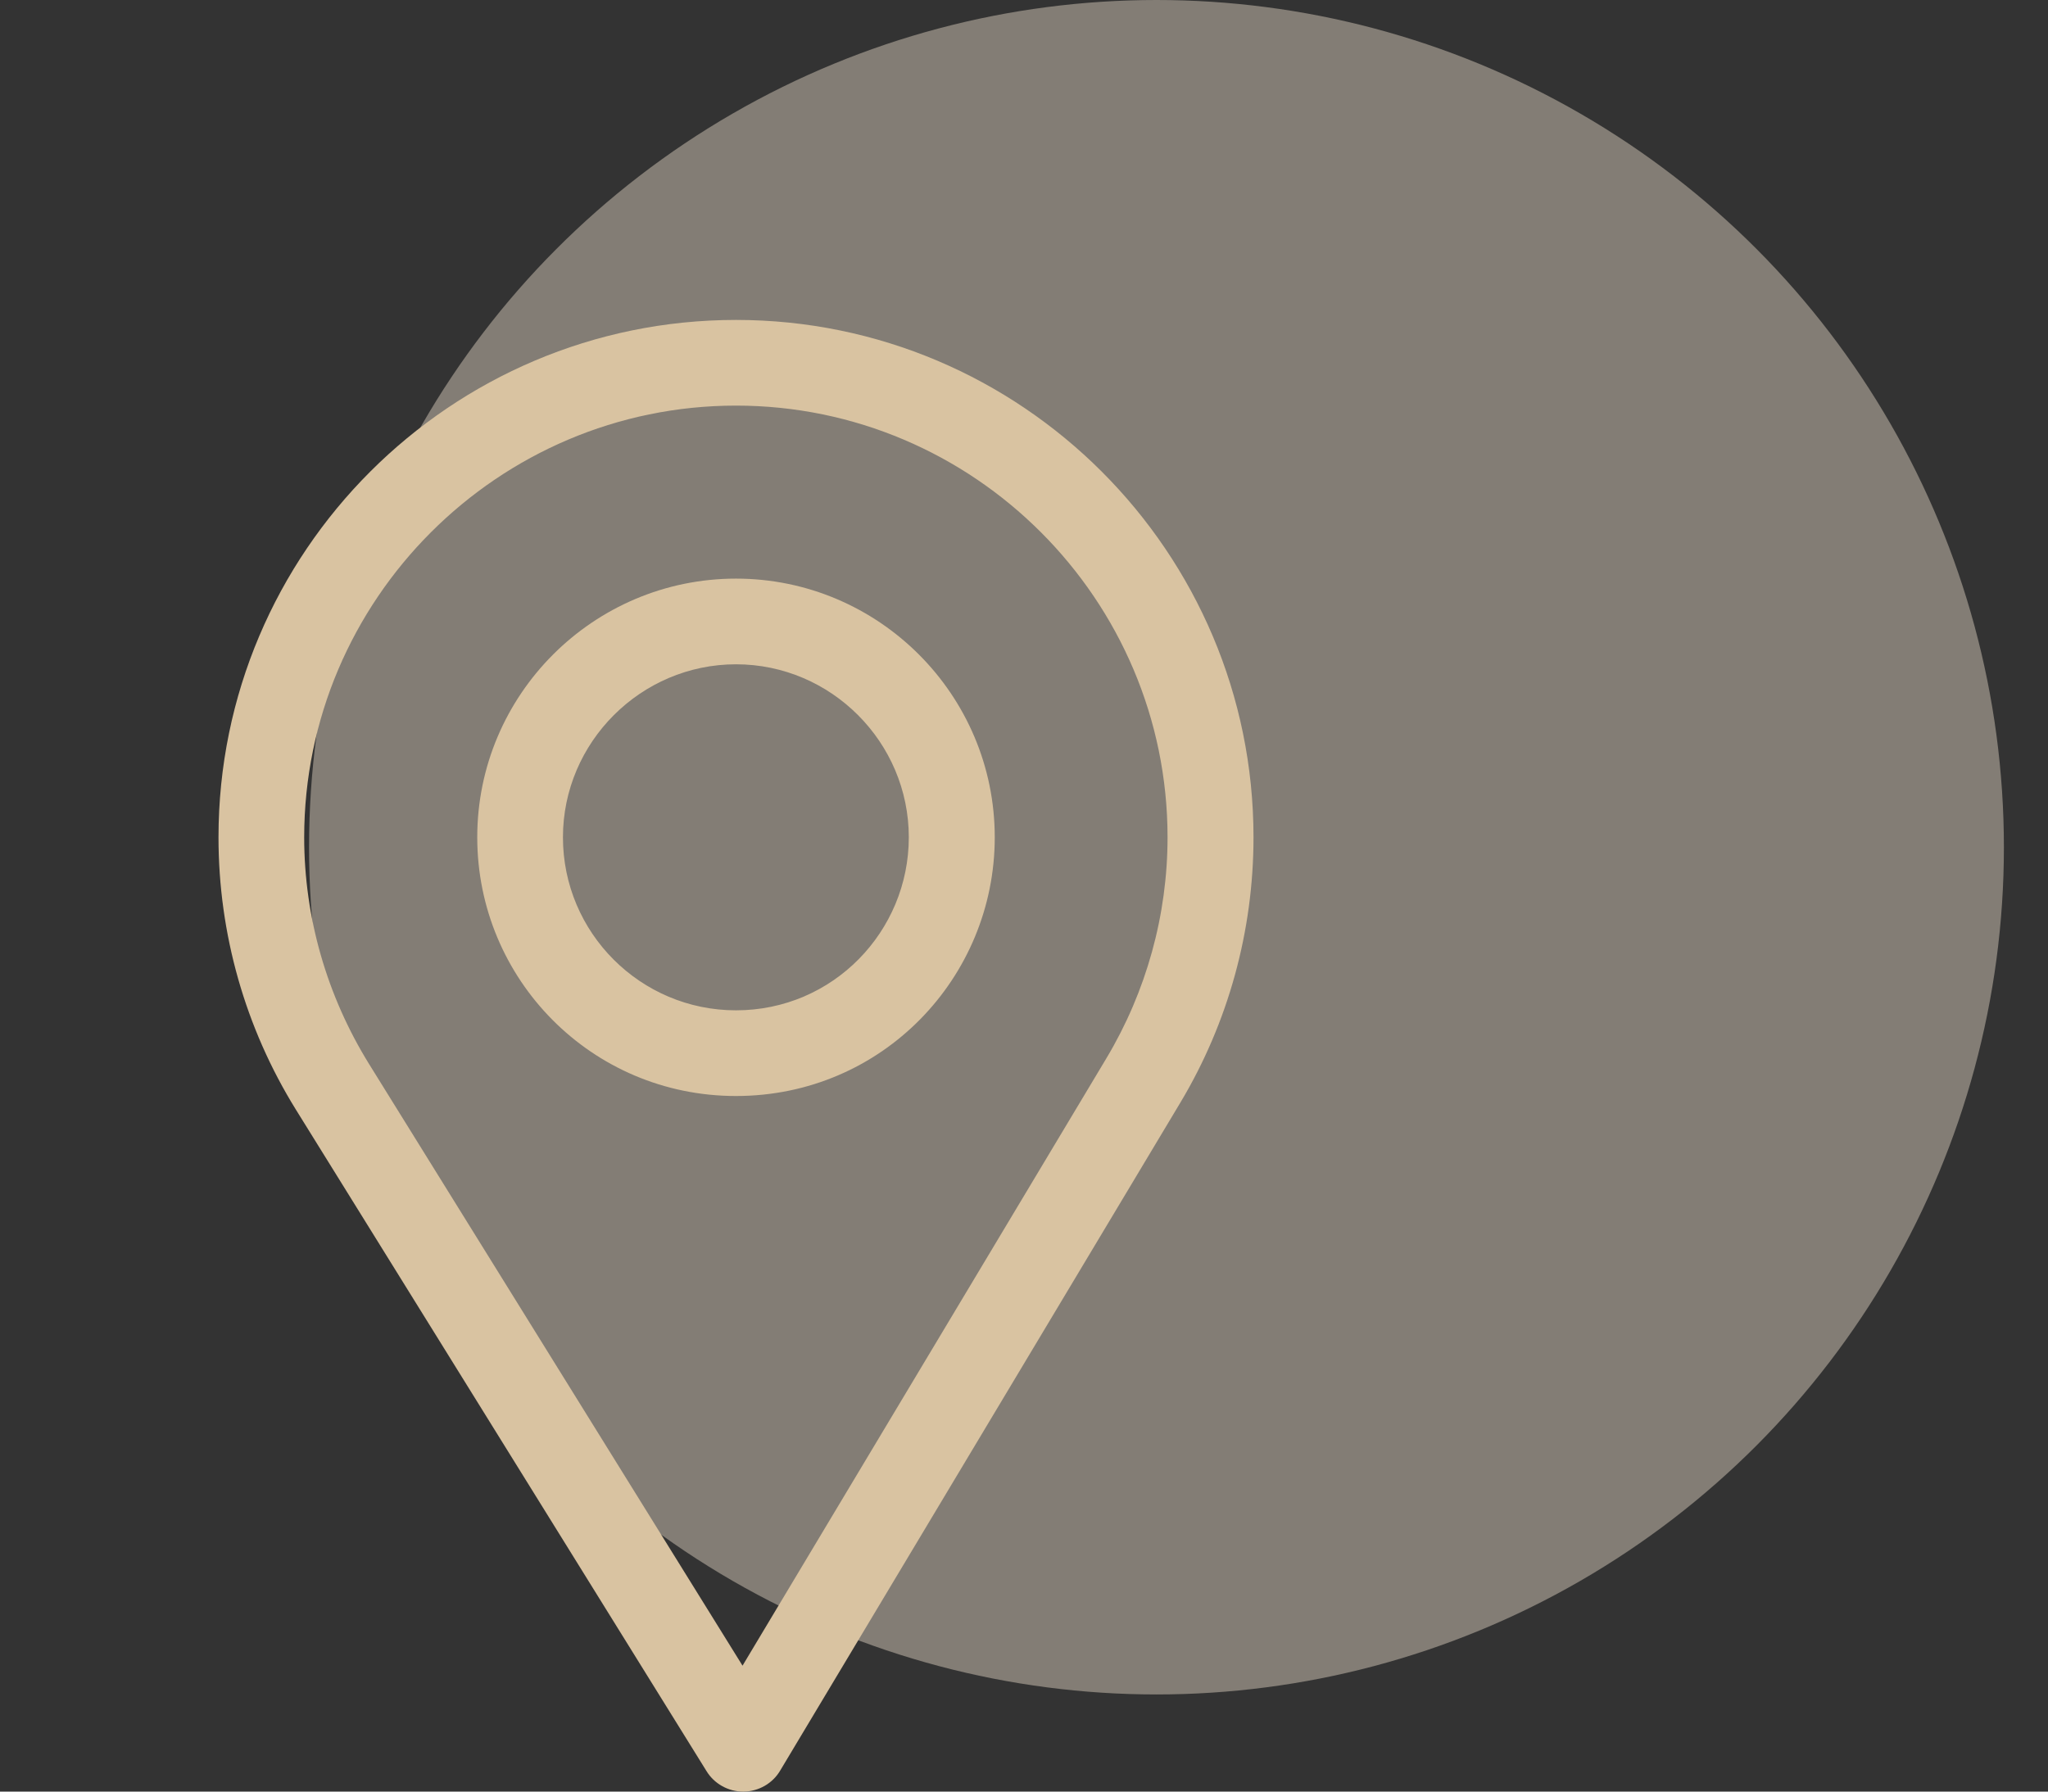
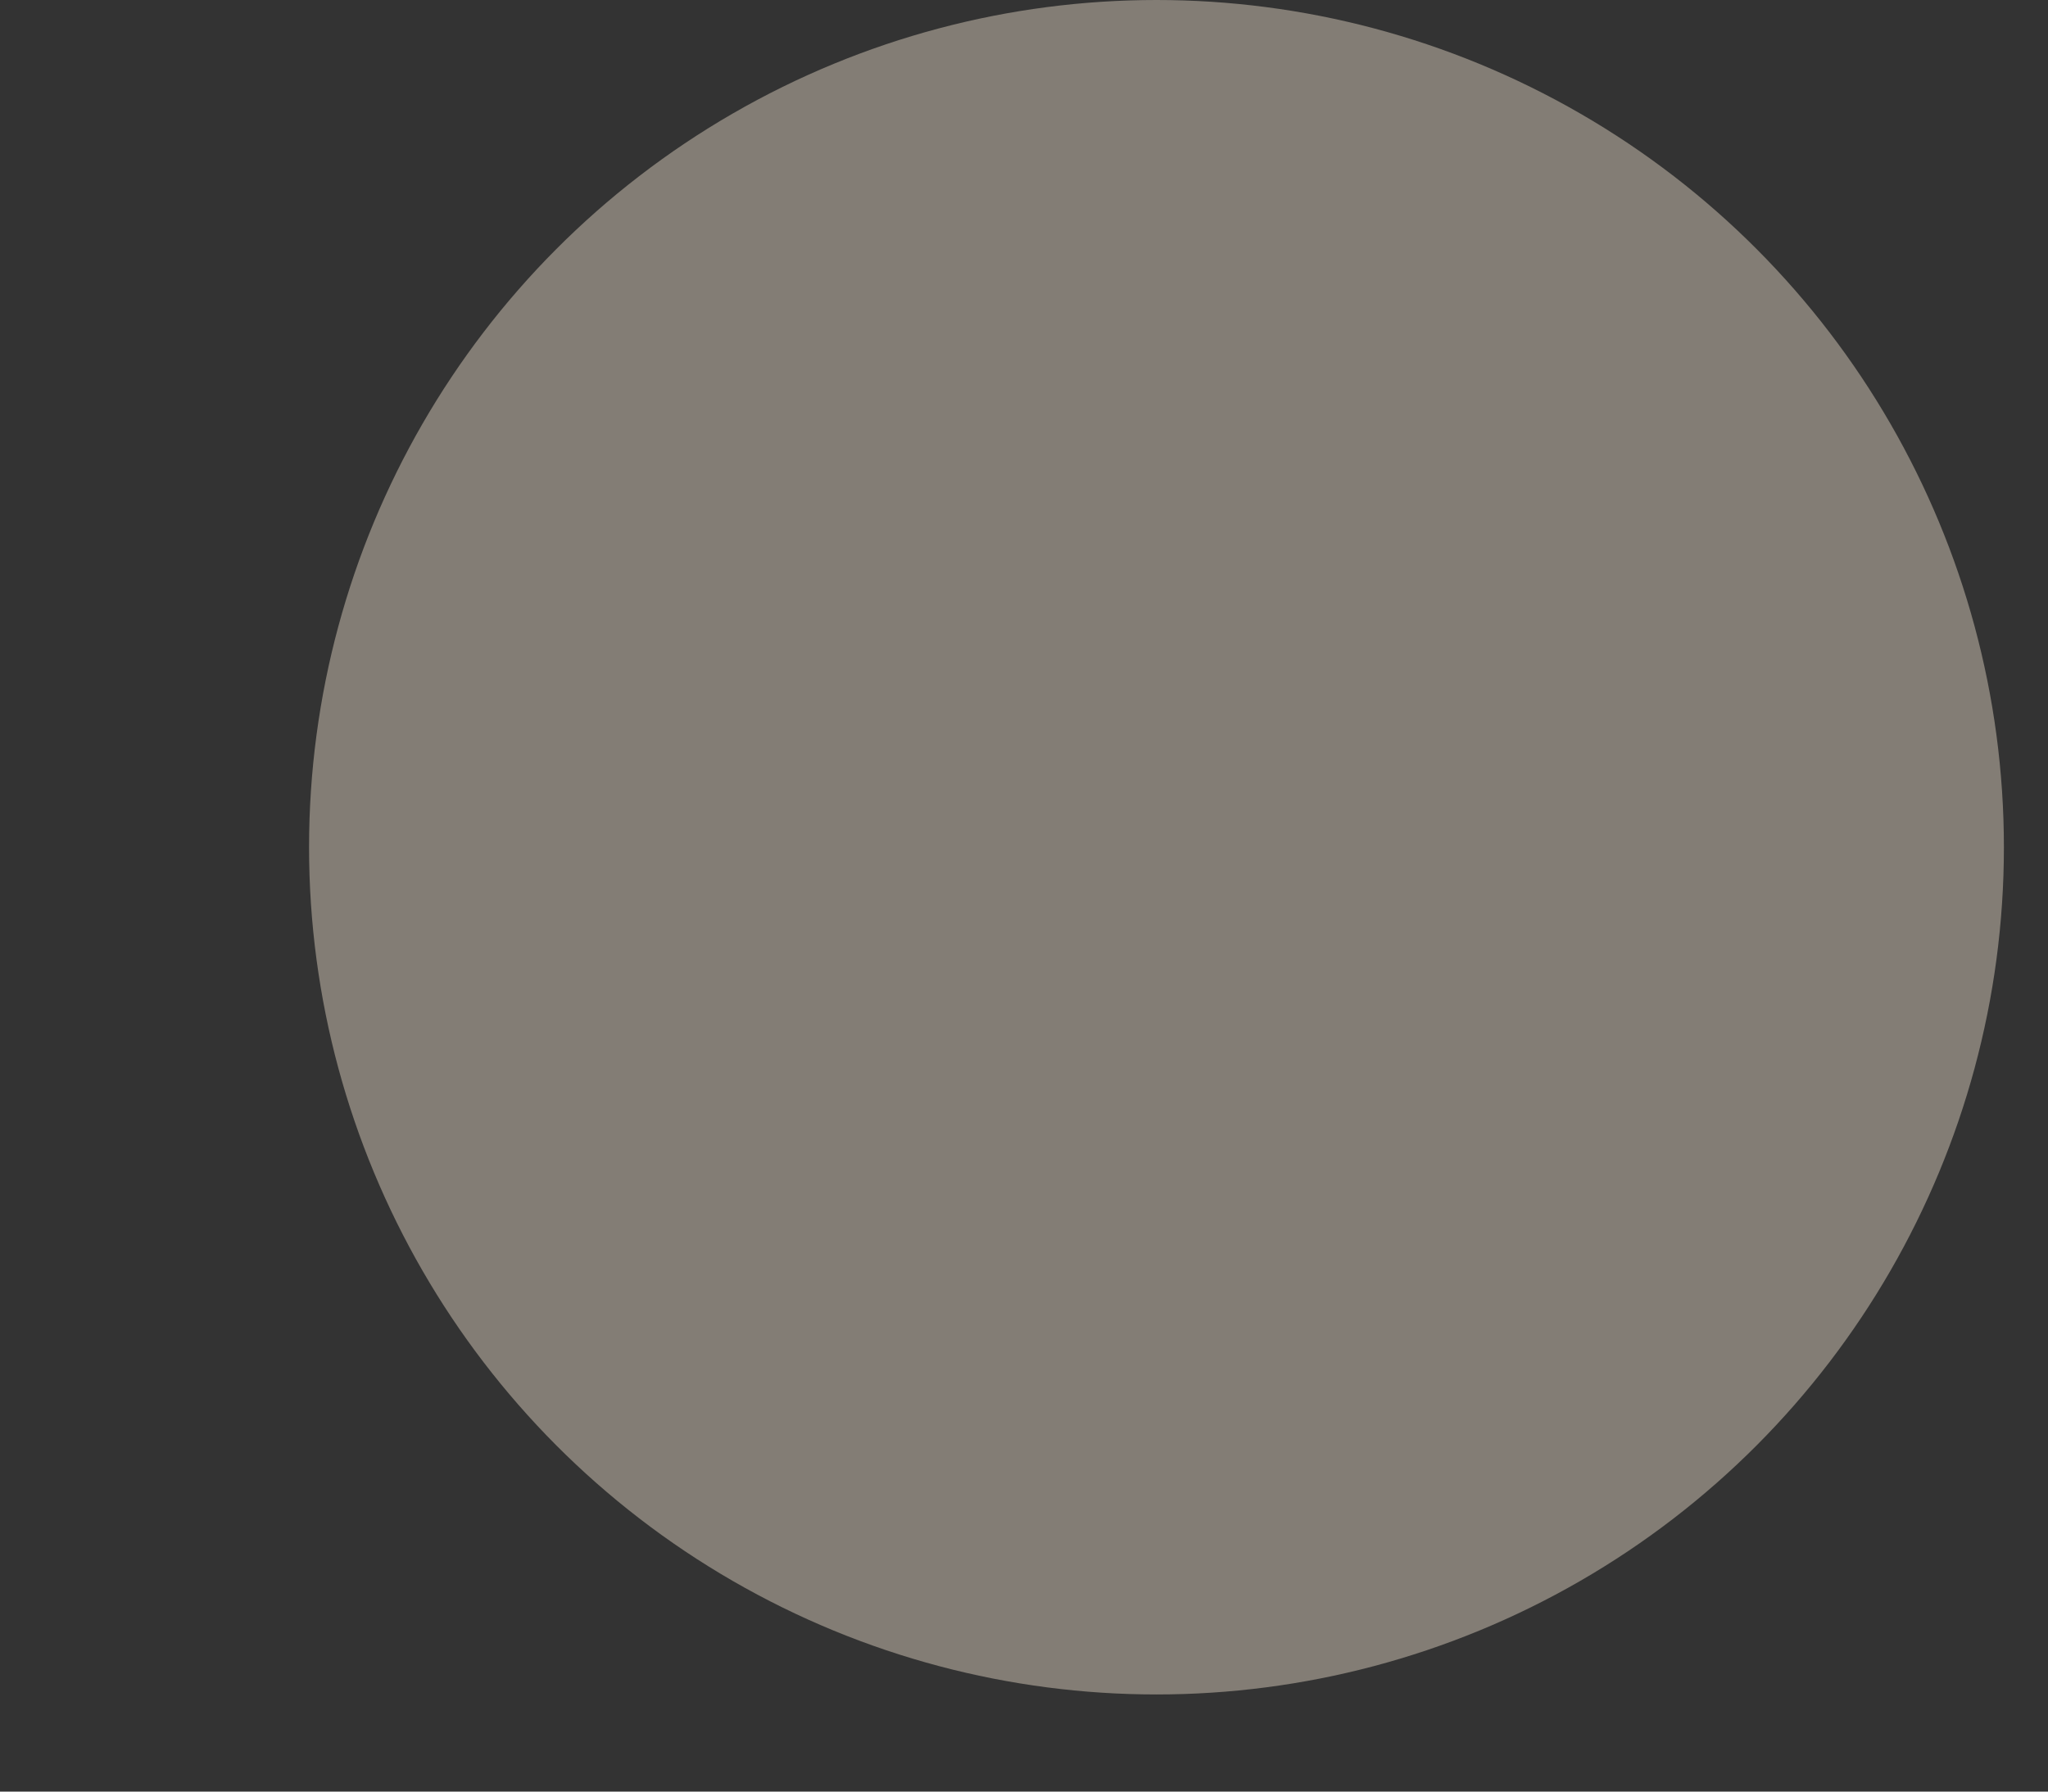
<svg xmlns="http://www.w3.org/2000/svg" width="32" height="28" viewBox="0 0 32 28" fill="none">
  <rect x="0" y="0" width="32" height="28" fill="#333333" stroke="none" />
  <circle opacity="0.4" cx="18.07" cy="13.241" r="13.241" fill="#FAEBD7" />
-   <path d="M11.5 5C7.041 5 3.414 8.627 3.414 13.086C3.414 14.592 3.831 16.062 4.621 17.338L11.04 27.681C11.1 27.779 11.184 27.859 11.285 27.915C11.385 27.971 11.498 28 11.612 28H11.618C11.733 27.999 11.847 27.968 11.947 27.911C12.047 27.854 12.131 27.772 12.19 27.672L18.445 17.229C19.192 15.98 19.586 14.548 19.586 13.086C19.586 8.627 15.959 5 11.5 5ZM17.289 16.537L11.602 26.032L5.766 16.628C5.109 15.566 4.753 14.341 4.753 13.086C4.753 9.37 7.785 6.339 11.5 6.339C15.216 6.339 18.243 9.37 18.243 13.086C18.243 14.304 17.91 15.498 17.289 16.537Z" fill="#D9C3A1" />
-   <path d="M11.5 9.043C9.271 9.043 7.457 10.857 7.457 13.086C7.457 15.301 9.241 17.129 11.5 17.129C13.787 17.129 15.543 15.277 15.543 13.086C15.543 10.857 13.729 9.043 11.5 9.043ZM11.5 15.79C10.006 15.79 8.796 14.576 8.796 13.086C8.796 11.6 10.014 10.382 11.5 10.382C12.986 10.382 14.2 11.6 14.2 13.086C14.2 14.554 13.018 15.79 11.5 15.79Z" fill="#D9C3A1" />
</svg>